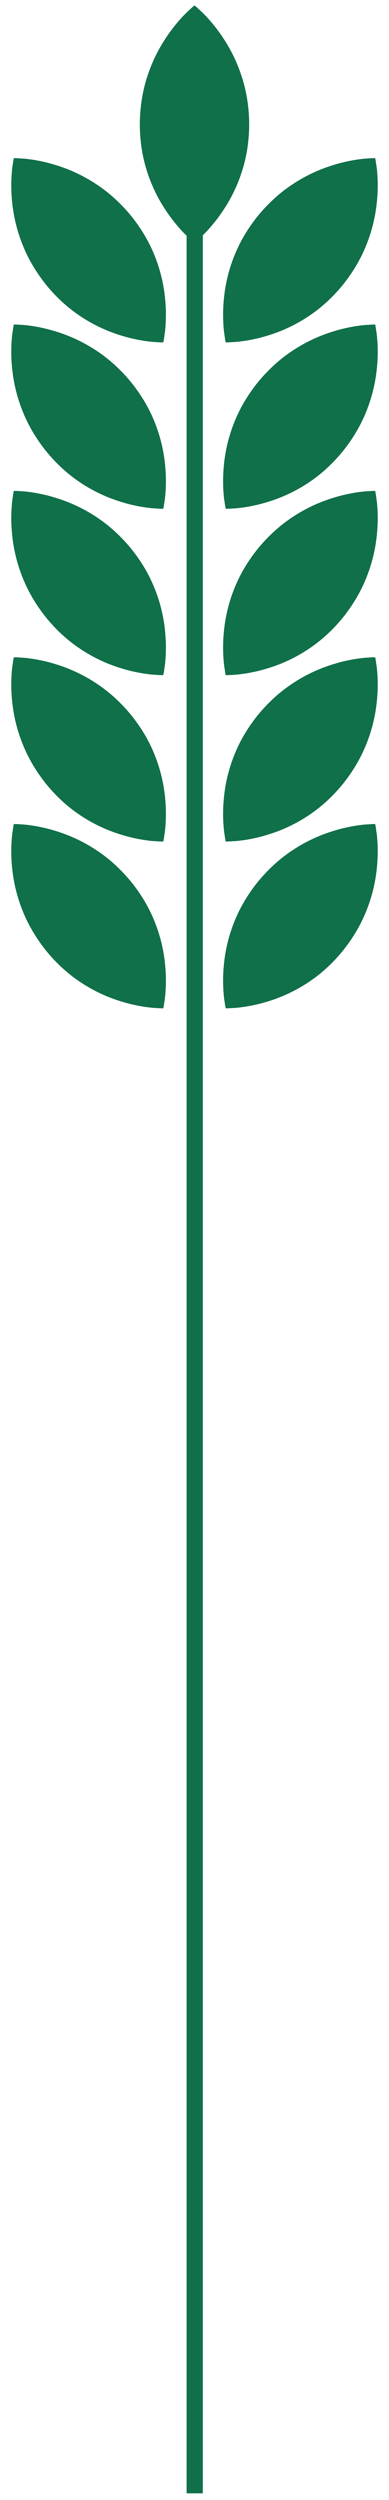
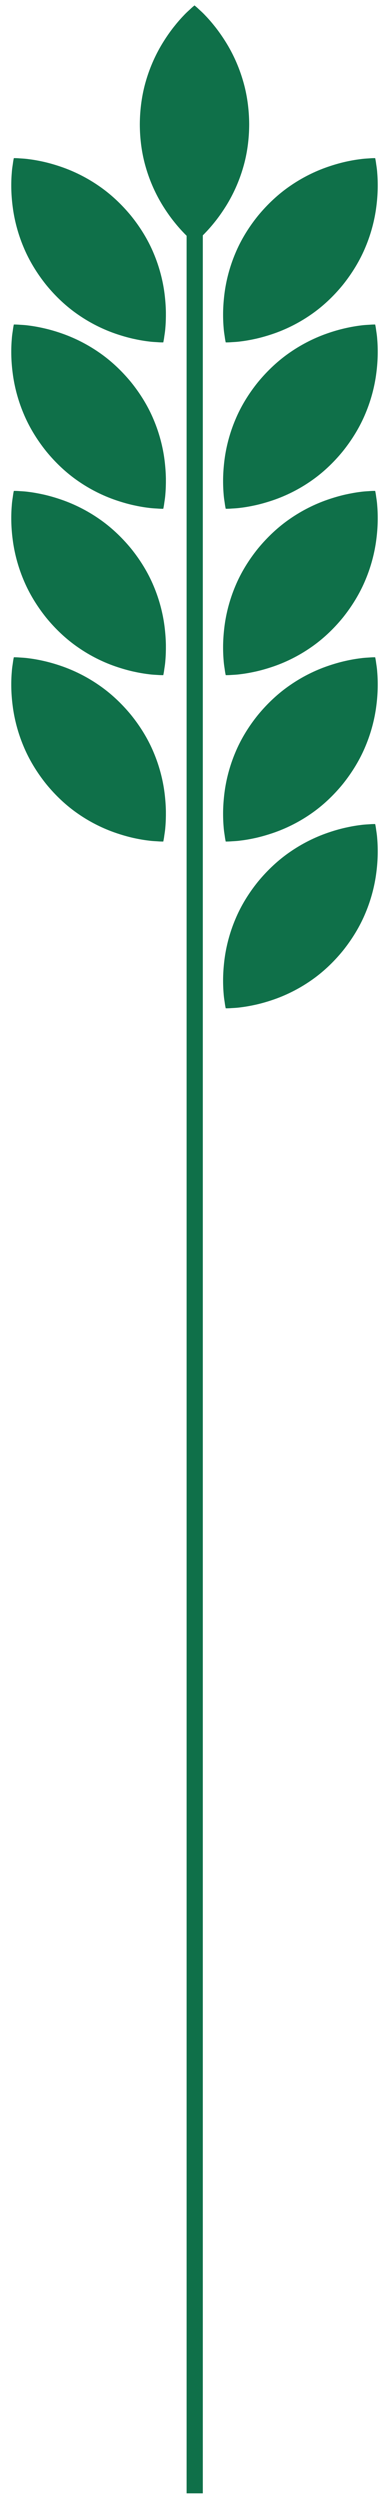
<svg xmlns="http://www.w3.org/2000/svg" xmlns:ns1="http://www.bohemiancoding.com/sketch/ns" width="24px" height="154px" viewBox="0 0 24 154" version="1.1">
  <title>Imported Layers</title>
  <desc>Created with Sketch.</desc>
  <defs />
  <g id="Page-1" stroke="none" stroke-width="1" fill="none" fill-rule="evenodd" ns1:type="MSPage">
    <g id="Imported-Layers" ns1:type="MSLayerGroup">
      <path d="M12,0.334 C12,0.334 12.075,0.391 12.193,0.498 C12.302,0.605 12.491,0.762 12.674,0.962 C12.868,1.162 13.078,1.405 13.297,1.683 C13.515,1.962 13.734,2.275 13.947,2.619 C14.372,3.304 14.739,4.104 14.989,4.961 C15.245,5.818 15.368,6.732 15.374,7.645 C15.373,8.56 15.252,9.474 14.998,10.33 C14.749,11.187 14.381,11.987 13.956,12.673 C13.742,13.015 13.523,13.33 13.304,13.607 C13.084,13.886 12.872,14.129 12.678,14.329 C12.494,14.529 12.304,14.686 12.194,14.793 C12.076,14.9 12,14.957 12,14.957 C12,14.958 11.924,14.9 11.806,14.793 C11.696,14.686 11.506,14.529 11.322,14.329 C11.128,14.129 10.916,13.886 10.696,13.607 C10.477,13.33 10.257,13.015 10.044,12.673 C9.619,11.987 9.251,11.187 9.002,10.33 C8.748,9.474 8.627,8.56 8.626,7.645 C8.632,6.732 8.755,5.818 9.01,4.961 C9.261,4.104 9.628,3.304 10.053,2.619 C10.266,2.275 10.484,1.962 10.703,1.683 C10.922,1.405 11.132,1.162 11.326,0.962 C11.509,0.762 11.698,0.605 11.807,0.498 C11.925,0.391 12,0.334 12,0.334" id="Fill-1" fill="#0F7049" ns1:type="MSShapeGroup" />
      <path d="M0.853,9.741 C0.853,9.741 0.947,9.738 1.106,9.747 C1.258,9.762 1.504,9.765 1.772,9.805 C2.048,9.838 2.365,9.893 2.71,9.971 C3.055,10.05 3.424,10.156 3.804,10.288 C4.566,10.552 5.356,10.941 6.091,11.448 C6.829,11.952 7.501,12.584 8.082,13.289 C8.657,14 9.14,14.785 9.483,15.61 C9.83,16.432 10.049,17.285 10.151,18.085 C10.201,18.486 10.229,18.868 10.235,19.223 C10.239,19.577 10.228,19.899 10.204,20.177 C10.187,20.448 10.138,20.69 10.121,20.843 C10.096,21 10.074,21.092 10.074,21.092 C10.074,21.092 9.979,21.096 9.819,21.087 C9.667,21.073 9.42,21.07 9.151,21.032 C8.874,20.999 8.557,20.944 8.21,20.867 C7.865,20.789 7.496,20.683 7.115,20.552 C6.352,20.288 5.562,19.899 4.829,19.391 C4.092,18.886 3.421,18.253 2.844,17.545 C2.273,16.831 1.792,16.044 1.45,15.218 C1.104,14.395 0.885,13.542 0.783,12.743 C0.731,12.342 0.703,11.961 0.697,11.607 C0.691,11.253 0.702,10.931 0.726,10.654 C0.742,10.383 0.789,10.143 0.807,9.991 C0.83,9.834 0.853,9.741 0.853,9.741" id="Fill-2" fill="#0F7049" ns1:type="MSShapeGroup" />
      <path d="M23.147,9.741 C23.147,9.741 23.17,9.834 23.193,9.991 C23.211,10.143 23.258,10.383 23.274,10.654 C23.298,10.931 23.309,11.253 23.303,11.607 C23.297,11.961 23.269,12.342 23.217,12.743 C23.115,13.542 22.896,14.395 22.55,15.218 C22.208,16.044 21.727,16.831 21.156,17.545 C20.578,18.253 19.908,18.886 19.171,19.391 C18.437,19.899 17.648,20.288 16.885,20.552 C16.503,20.683 16.135,20.789 15.79,20.867 C15.443,20.944 15.126,20.999 14.849,21.032 C14.58,21.07 14.334,21.073 14.181,21.087 C14.021,21.096 13.926,21.092 13.926,21.092 C13.926,21.092 13.903,21 13.879,20.843 C13.861,20.69 13.813,20.448 13.796,20.177 C13.772,19.899 13.76,19.577 13.765,19.223 C13.771,18.868 13.799,18.486 13.849,18.085 C13.951,17.285 14.17,16.432 14.517,15.61 C14.86,14.785 15.343,14 15.918,13.289 C16.499,12.584 17.171,11.952 17.909,11.448 C18.644,10.941 19.434,10.552 20.196,10.288 C20.576,10.156 20.945,10.05 21.289,9.971 C21.635,9.893 21.952,9.838 22.228,9.805 C22.496,9.765 22.742,9.762 22.894,9.747 C23.053,9.738 23.147,9.741 23.147,9.741" id="Fill-3" fill="#0F7049" ns1:type="MSShapeGroup" />
      <path d="M0.853,19.99 C0.853,19.99 0.947,19.988 1.106,19.997 C1.258,20.011 1.504,20.014 1.772,20.053 C2.048,20.087 2.365,20.142 2.71,20.221 C3.055,20.299 3.424,20.404 3.804,20.537 C4.566,20.801 5.356,21.19 6.091,21.697 C6.829,22.201 7.501,22.833 8.082,23.538 C8.657,24.249 9.14,25.034 9.483,25.86 C9.83,26.681 10.049,27.534 10.151,28.334 C10.201,28.735 10.229,29.117 10.235,29.471 C10.239,29.826 10.228,30.148 10.204,30.426 C10.187,30.698 10.138,30.939 10.121,31.091 C10.096,31.249 10.074,31.341 10.074,31.341 C10.074,31.342 9.979,31.345 9.819,31.336 C9.667,31.322 9.42,31.32 9.151,31.281 C8.874,31.249 8.557,31.193 8.21,31.116 C7.865,31.038 7.496,30.932 7.115,30.801 C6.352,30.537 5.562,30.149 4.829,29.641 C4.092,29.135 3.421,28.502 2.844,27.793 C2.273,27.08 1.792,26.293 1.45,25.467 C1.104,24.644 0.885,23.792 0.783,22.991 C0.731,22.592 0.703,22.21 0.697,21.856 C0.691,21.502 0.702,21.181 0.726,20.904 C0.742,20.633 0.789,20.392 0.807,20.24 C0.83,20.083 0.853,19.99 0.853,19.99" id="Fill-4" fill="#0F7049" ns1:type="MSShapeGroup" />
      <path d="M23.147,19.99 C23.147,19.99 23.17,20.083 23.193,20.24 C23.211,20.392 23.258,20.633 23.274,20.904 C23.298,21.181 23.309,21.502 23.303,21.856 C23.297,22.21 23.269,22.592 23.217,22.991 C23.115,23.792 22.896,24.644 22.55,25.467 C22.208,26.293 21.727,27.08 21.156,27.793 C20.578,28.502 19.908,29.135 19.171,29.641 C18.437,30.149 17.648,30.537 16.885,30.801 C16.503,30.932 16.135,31.038 15.79,31.116 C15.443,31.193 15.126,31.249 14.849,31.281 C14.58,31.32 14.334,31.322 14.181,31.336 C14.021,31.345 13.926,31.341 13.926,31.341 C13.926,31.342 13.903,31.249 13.879,31.091 C13.861,30.939 13.813,30.698 13.796,30.426 C13.772,30.148 13.76,29.826 13.765,29.471 C13.771,29.117 13.799,28.735 13.849,28.334 C13.951,27.534 14.17,26.681 14.517,25.86 C14.86,25.034 15.343,24.249 15.918,23.538 C16.499,22.833 17.171,22.201 17.909,21.697 C18.644,21.19 19.434,20.801 20.196,20.537 C20.576,20.404 20.945,20.299 21.289,20.221 C21.635,20.142 21.952,20.087 22.228,20.053 C22.496,20.014 22.742,20.011 22.894,19.997 C23.053,19.988 23.147,19.99 23.147,19.99" id="Fill-5" fill="#0F7049" ns1:type="MSShapeGroup" />
      <path d="M0.853,30.24 C0.853,30.241 0.947,30.236 1.106,30.245 C1.258,30.26 1.504,30.263 1.772,30.302 C2.048,30.336 2.365,30.392 2.71,30.469 C3.055,30.548 3.424,30.654 3.804,30.786 C4.566,31.05 5.356,31.439 6.091,31.946 C6.829,32.45 7.501,33.082 8.082,33.787 C8.657,34.498 9.14,35.283 9.483,36.108 C9.83,36.931 10.049,37.783 10.151,38.584 C10.201,38.984 10.229,39.366 10.235,39.721 C10.239,40.075 10.228,40.397 10.204,40.675 C10.187,40.946 10.138,41.188 10.121,41.341 C10.096,41.498 10.074,41.59 10.074,41.59 C10.074,41.59 9.979,41.594 9.819,41.585 C9.667,41.572 9.42,41.569 9.151,41.53 C8.874,41.497 8.557,41.442 8.21,41.365 C7.865,41.287 7.496,41.181 7.115,41.05 C6.352,40.787 5.562,40.397 4.829,39.889 C4.092,39.384 3.421,38.751 2.844,38.043 C2.273,37.33 1.792,36.542 1.45,35.716 C1.104,34.893 0.885,34.041 0.783,33.241 C0.731,32.841 0.703,32.459 0.697,32.105 C0.691,31.751 0.702,31.429 0.726,31.153 C0.742,30.881 0.789,30.641 0.807,30.489 C0.83,30.332 0.853,30.24 0.853,30.24" id="Fill-6" fill="#0F7049" ns1:type="MSShapeGroup" />
      <path d="M23.147,30.24 C23.147,30.241 23.17,30.332 23.193,30.489 C23.211,30.641 23.258,30.881 23.274,31.153 C23.298,31.429 23.309,31.751 23.303,32.105 C23.297,32.459 23.269,32.841 23.217,33.241 C23.115,34.041 22.896,34.893 22.55,35.716 C22.208,36.542 21.727,37.33 21.156,38.043 C20.578,38.751 19.908,39.384 19.171,39.889 C18.437,40.397 17.648,40.787 16.885,41.05 C16.503,41.181 16.135,41.287 15.79,41.365 C15.443,41.442 15.126,41.497 14.849,41.53 C14.58,41.569 14.334,41.572 14.181,41.585 C14.021,41.594 13.926,41.59 13.926,41.59 C13.926,41.59 13.903,41.498 13.879,41.341 C13.861,41.188 13.813,40.946 13.796,40.675 C13.772,40.397 13.76,40.075 13.765,39.721 C13.771,39.366 13.799,38.984 13.849,38.584 C13.951,37.783 14.17,36.931 14.517,36.108 C14.86,35.283 15.343,34.498 15.918,33.787 C16.499,33.082 17.171,32.45 17.909,31.946 C18.644,31.439 19.434,31.05 20.196,30.786 C20.576,30.654 20.945,30.548 21.289,30.469 C21.635,30.392 21.952,30.336 22.228,30.302 C22.496,30.263 22.742,30.26 22.894,30.245 C23.053,30.236 23.147,30.24 23.147,30.24" id="Fill-7" fill="#0F7049" ns1:type="MSShapeGroup" />
      <path d="M0.853,40.489 C0.853,40.489 0.947,40.486 1.106,40.495 C1.258,40.509 1.504,40.512 1.772,40.552 C2.048,40.585 2.365,40.64 2.71,40.719 C3.055,40.797 3.424,40.903 3.804,41.035 C4.566,41.299 5.356,41.688 6.091,42.196 C6.829,42.7 7.501,43.331 8.082,44.037 C8.657,44.747 9.14,45.533 9.483,46.358 C9.83,47.18 10.049,48.033 10.151,48.833 C10.201,49.233 10.229,49.615 10.235,49.969 C10.239,50.325 10.228,50.646 10.204,50.924 C10.187,51.196 10.138,51.437 10.121,51.59 C10.096,51.747 10.074,51.84 10.074,51.84 C10.074,51.84 9.979,51.843 9.819,51.834 C9.667,51.82 9.42,51.818 9.151,51.779 C8.874,51.747 8.557,51.692 8.21,51.615 C7.865,51.536 7.496,51.43 7.115,51.299 C6.352,51.035 5.562,50.647 4.829,50.139 C4.092,49.634 3.421,49 2.844,48.292 C2.273,47.578 1.792,46.791 1.45,45.965 C1.104,45.142 0.885,44.29 0.783,43.49 C0.731,43.09 0.703,42.708 0.697,42.354 C0.691,42 0.702,41.679 0.726,41.402 C0.742,41.131 0.789,40.89 0.807,40.738 C0.83,40.581 0.853,40.489 0.853,40.489" id="Fill-8" fill="#0F7049" ns1:type="MSShapeGroup" />
      <path d="M23.147,40.489 C23.147,40.489 23.17,40.581 23.193,40.738 C23.211,40.89 23.258,41.131 23.274,41.402 C23.298,41.679 23.309,42 23.303,42.354 C23.297,42.708 23.269,43.09 23.217,43.49 C23.115,44.29 22.896,45.142 22.55,45.965 C22.208,46.791 21.727,47.578 21.156,48.292 C20.578,49 19.908,49.634 19.171,50.139 C18.437,50.647 17.648,51.035 16.885,51.299 C16.503,51.43 16.135,51.536 15.79,51.615 C15.443,51.692 15.126,51.747 14.849,51.779 C14.58,51.818 14.334,51.82 14.181,51.834 C14.021,51.843 13.926,51.84 13.926,51.84 C13.926,51.84 13.903,51.747 13.879,51.59 C13.861,51.437 13.813,51.196 13.796,50.924 C13.772,50.646 13.76,50.325 13.765,49.969 C13.771,49.615 13.799,49.233 13.849,48.833 C13.951,48.033 14.17,47.18 14.517,46.358 C14.86,45.533 15.343,44.747 15.918,44.037 C16.499,43.331 17.171,42.7 17.909,42.196 C18.644,41.688 19.434,41.299 20.196,41.035 C20.576,40.903 20.945,40.797 21.289,40.719 C21.635,40.64 21.952,40.585 22.228,40.552 C22.496,40.512 22.742,40.509 22.894,40.495 C23.053,40.486 23.147,40.489 23.147,40.489" id="Fill-9" fill="#0F7049" ns1:type="MSShapeGroup" />
-       <path d="M0.853,50.762 C0.853,50.763 0.947,50.76 1.106,50.768 C1.258,50.783 1.504,50.785 1.772,50.825 C2.048,50.858 2.365,50.914 2.71,50.992 C3.055,51.07 3.424,51.176 3.804,51.309 C4.566,51.573 5.356,51.962 6.091,52.469 C6.829,52.973 7.501,53.605 8.082,54.31 C8.657,55.02 9.14,55.806 9.483,56.632 C9.83,57.453 10.049,58.306 10.151,59.106 C10.201,59.507 10.229,59.889 10.235,60.243 C10.239,60.598 10.228,60.92 10.204,61.197 C10.187,61.47 10.138,61.711 10.121,61.863 C10.096,62.021 10.074,62.113 10.074,62.113 C10.074,62.114 9.979,62.117 9.819,62.108 C9.667,62.095 9.42,62.092 9.151,62.053 C8.874,62.02 8.557,61.965 8.21,61.888 C7.865,61.81 7.496,61.705 7.115,61.573 C6.352,61.309 5.562,60.92 4.829,60.412 C4.092,59.907 3.421,59.274 2.844,58.565 C2.273,57.852 1.792,57.065 1.45,56.239 C1.104,55.416 0.885,54.563 0.783,53.763 C0.731,53.364 0.703,52.982 0.697,52.628 C0.691,52.274 0.702,51.952 0.726,51.676 C0.742,51.405 0.789,51.163 0.807,51.011 C0.83,50.854 0.853,50.762 0.853,50.762" id="Fill-10" fill="#0F7049" ns1:type="MSShapeGroup" />
      <path d="M23.147,50.762 C23.147,50.763 23.17,50.854 23.193,51.011 C23.211,51.163 23.258,51.405 23.274,51.676 C23.298,51.952 23.309,52.274 23.303,52.628 C23.297,52.982 23.269,53.364 23.217,53.763 C23.115,54.563 22.896,55.416 22.55,56.239 C22.208,57.065 21.727,57.852 21.156,58.565 C20.578,59.274 19.908,59.907 19.171,60.412 C18.437,60.92 17.648,61.309 16.885,61.573 C16.503,61.705 16.135,61.81 15.79,61.888 C15.443,61.965 15.126,62.02 14.849,62.053 C14.58,62.092 14.334,62.095 14.181,62.108 C14.021,62.117 13.926,62.113 13.926,62.113 C13.926,62.114 13.903,62.021 13.879,61.863 C13.861,61.711 13.813,61.47 13.796,61.197 C13.772,60.92 13.76,60.598 13.765,60.243 C13.771,59.889 13.799,59.507 13.849,59.106 C13.951,58.306 14.17,57.453 14.517,56.632 C14.86,55.806 15.343,55.02 15.918,54.31 C16.499,53.605 17.171,52.973 17.909,52.469 C18.644,51.962 19.434,51.573 20.196,51.309 C20.576,51.176 20.945,51.07 21.289,50.992 C21.635,50.914 21.952,50.858 22.228,50.825 C22.496,50.785 22.742,50.783 22.894,50.768 C23.053,50.76 23.147,50.762 23.147,50.762" id="Fill-11" fill="#0F7049" ns1:type="MSShapeGroup" />
      <path d="M12.013,153.593 L12.013,11.401" id="Stroke-12" stroke="#0F7049" ns1:type="MSShapeGroup" />
    </g>
  </g>
</svg>